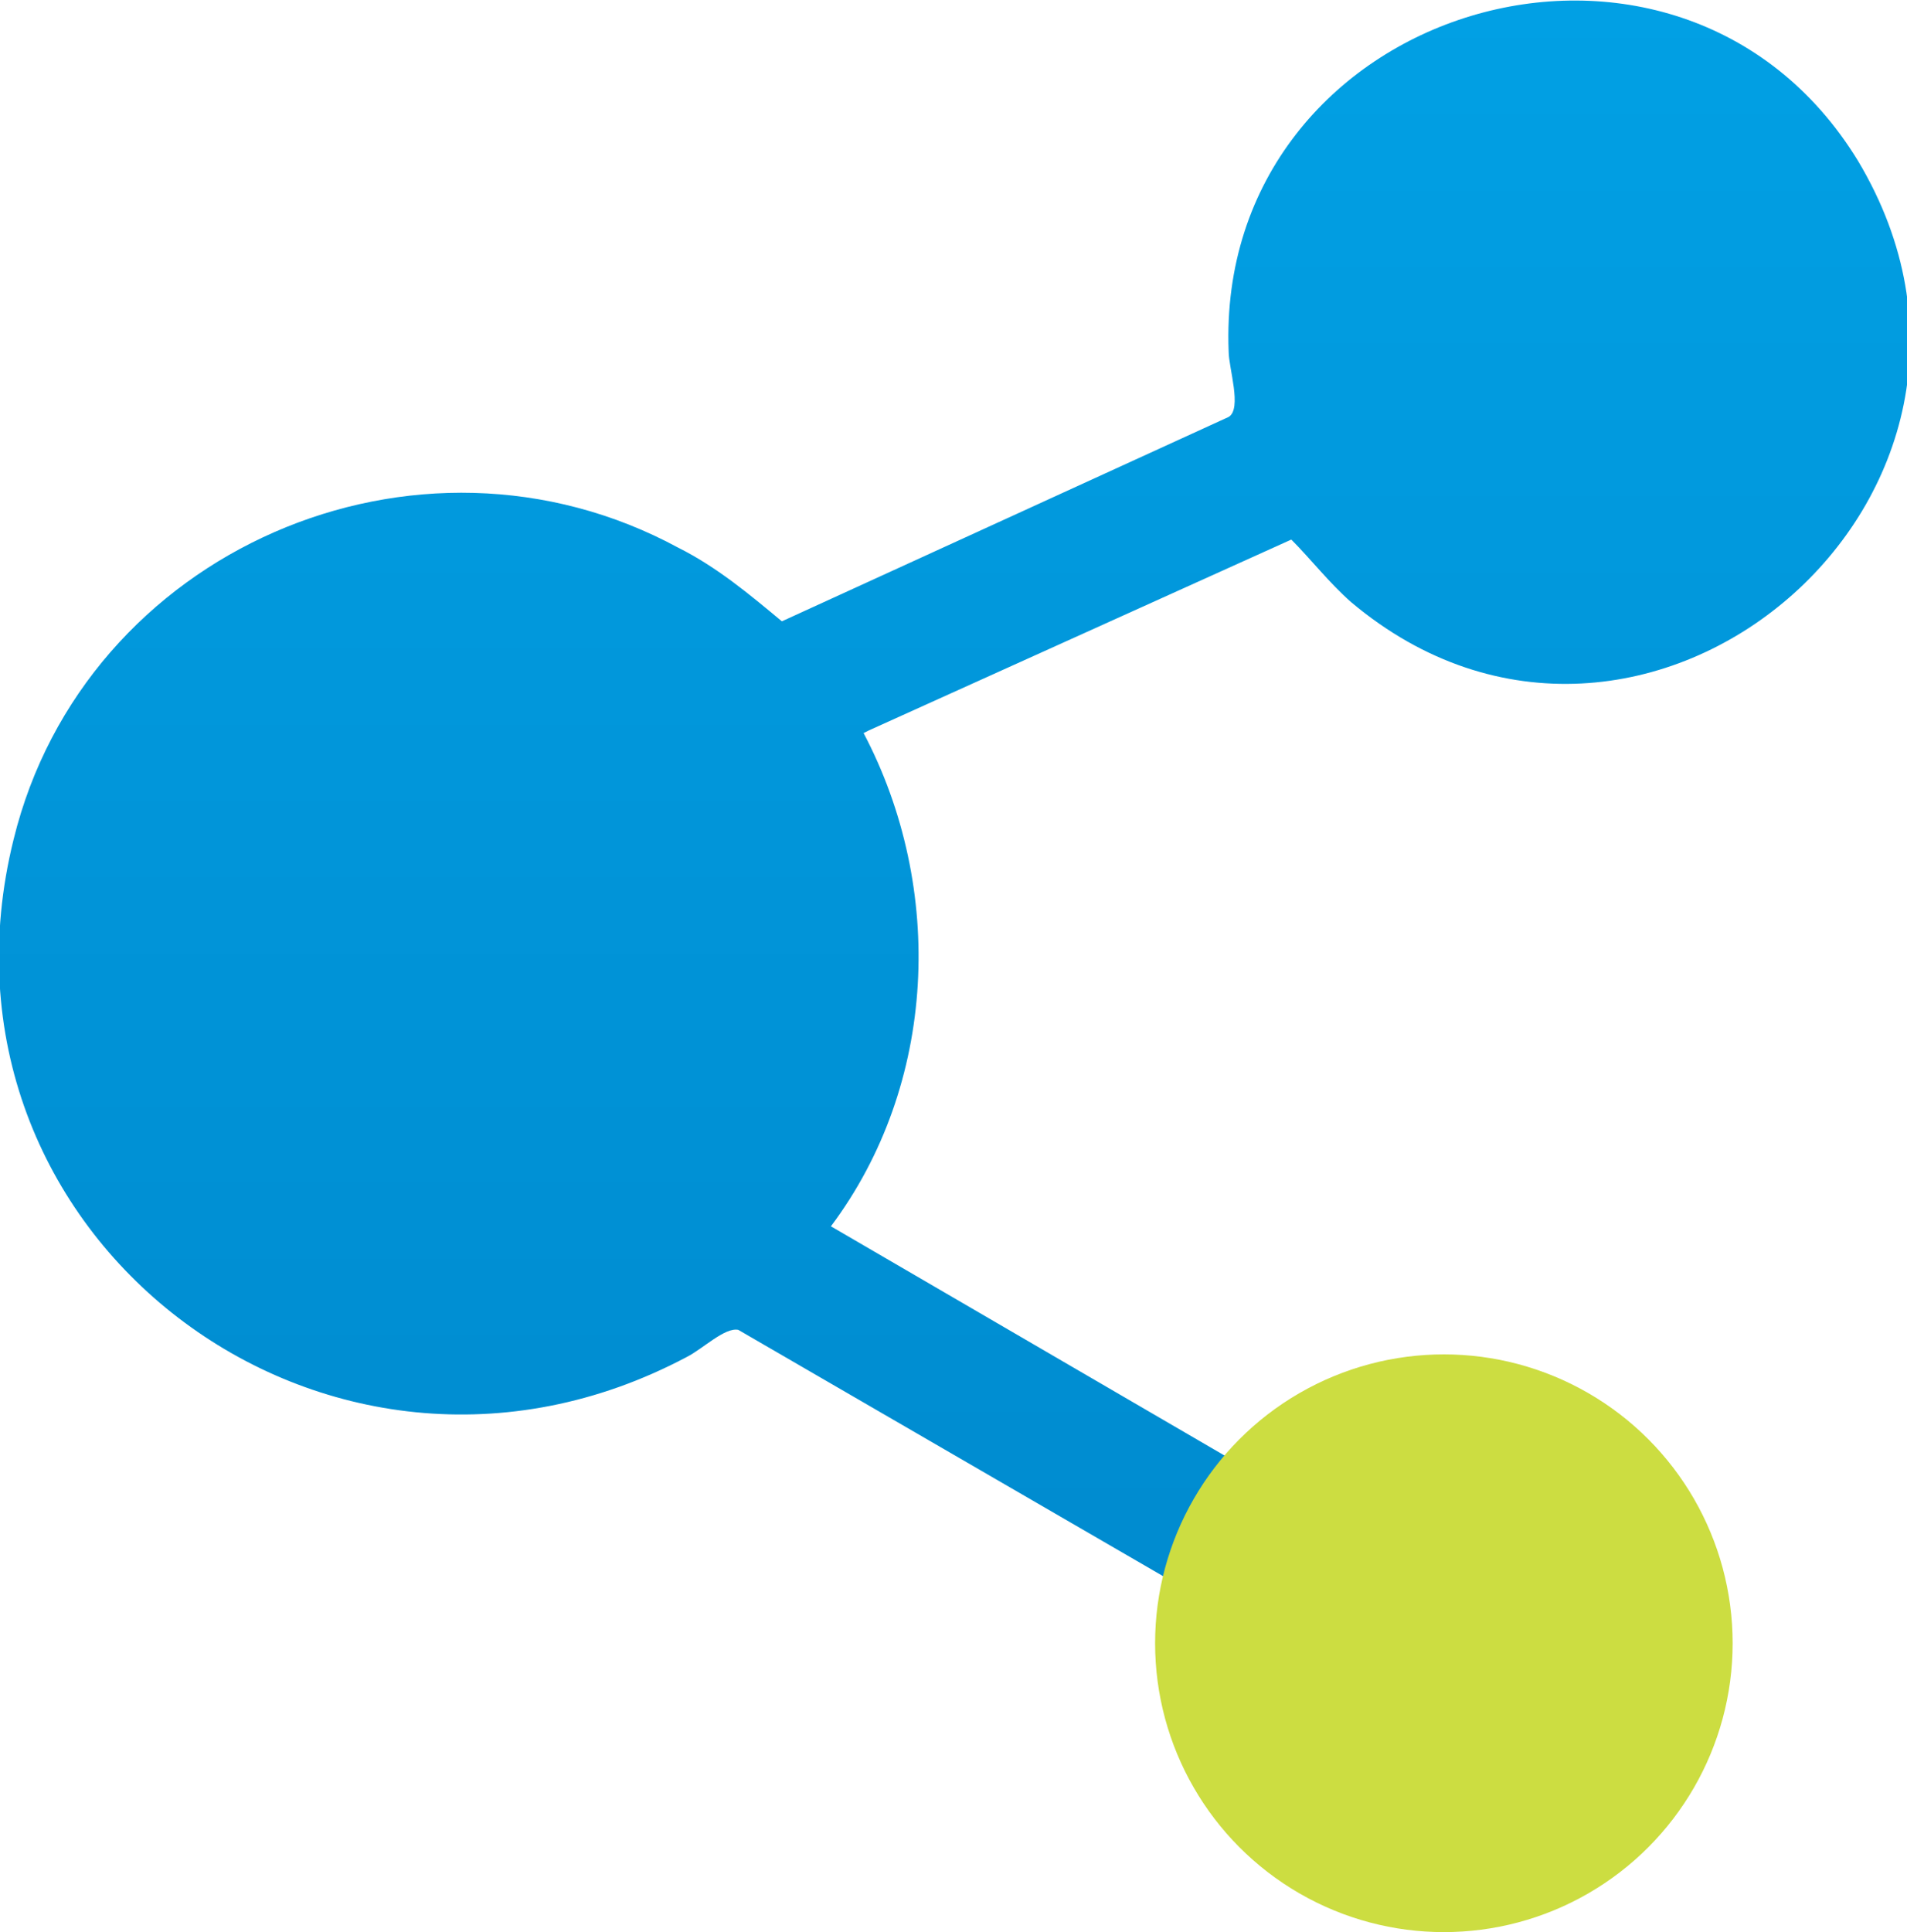
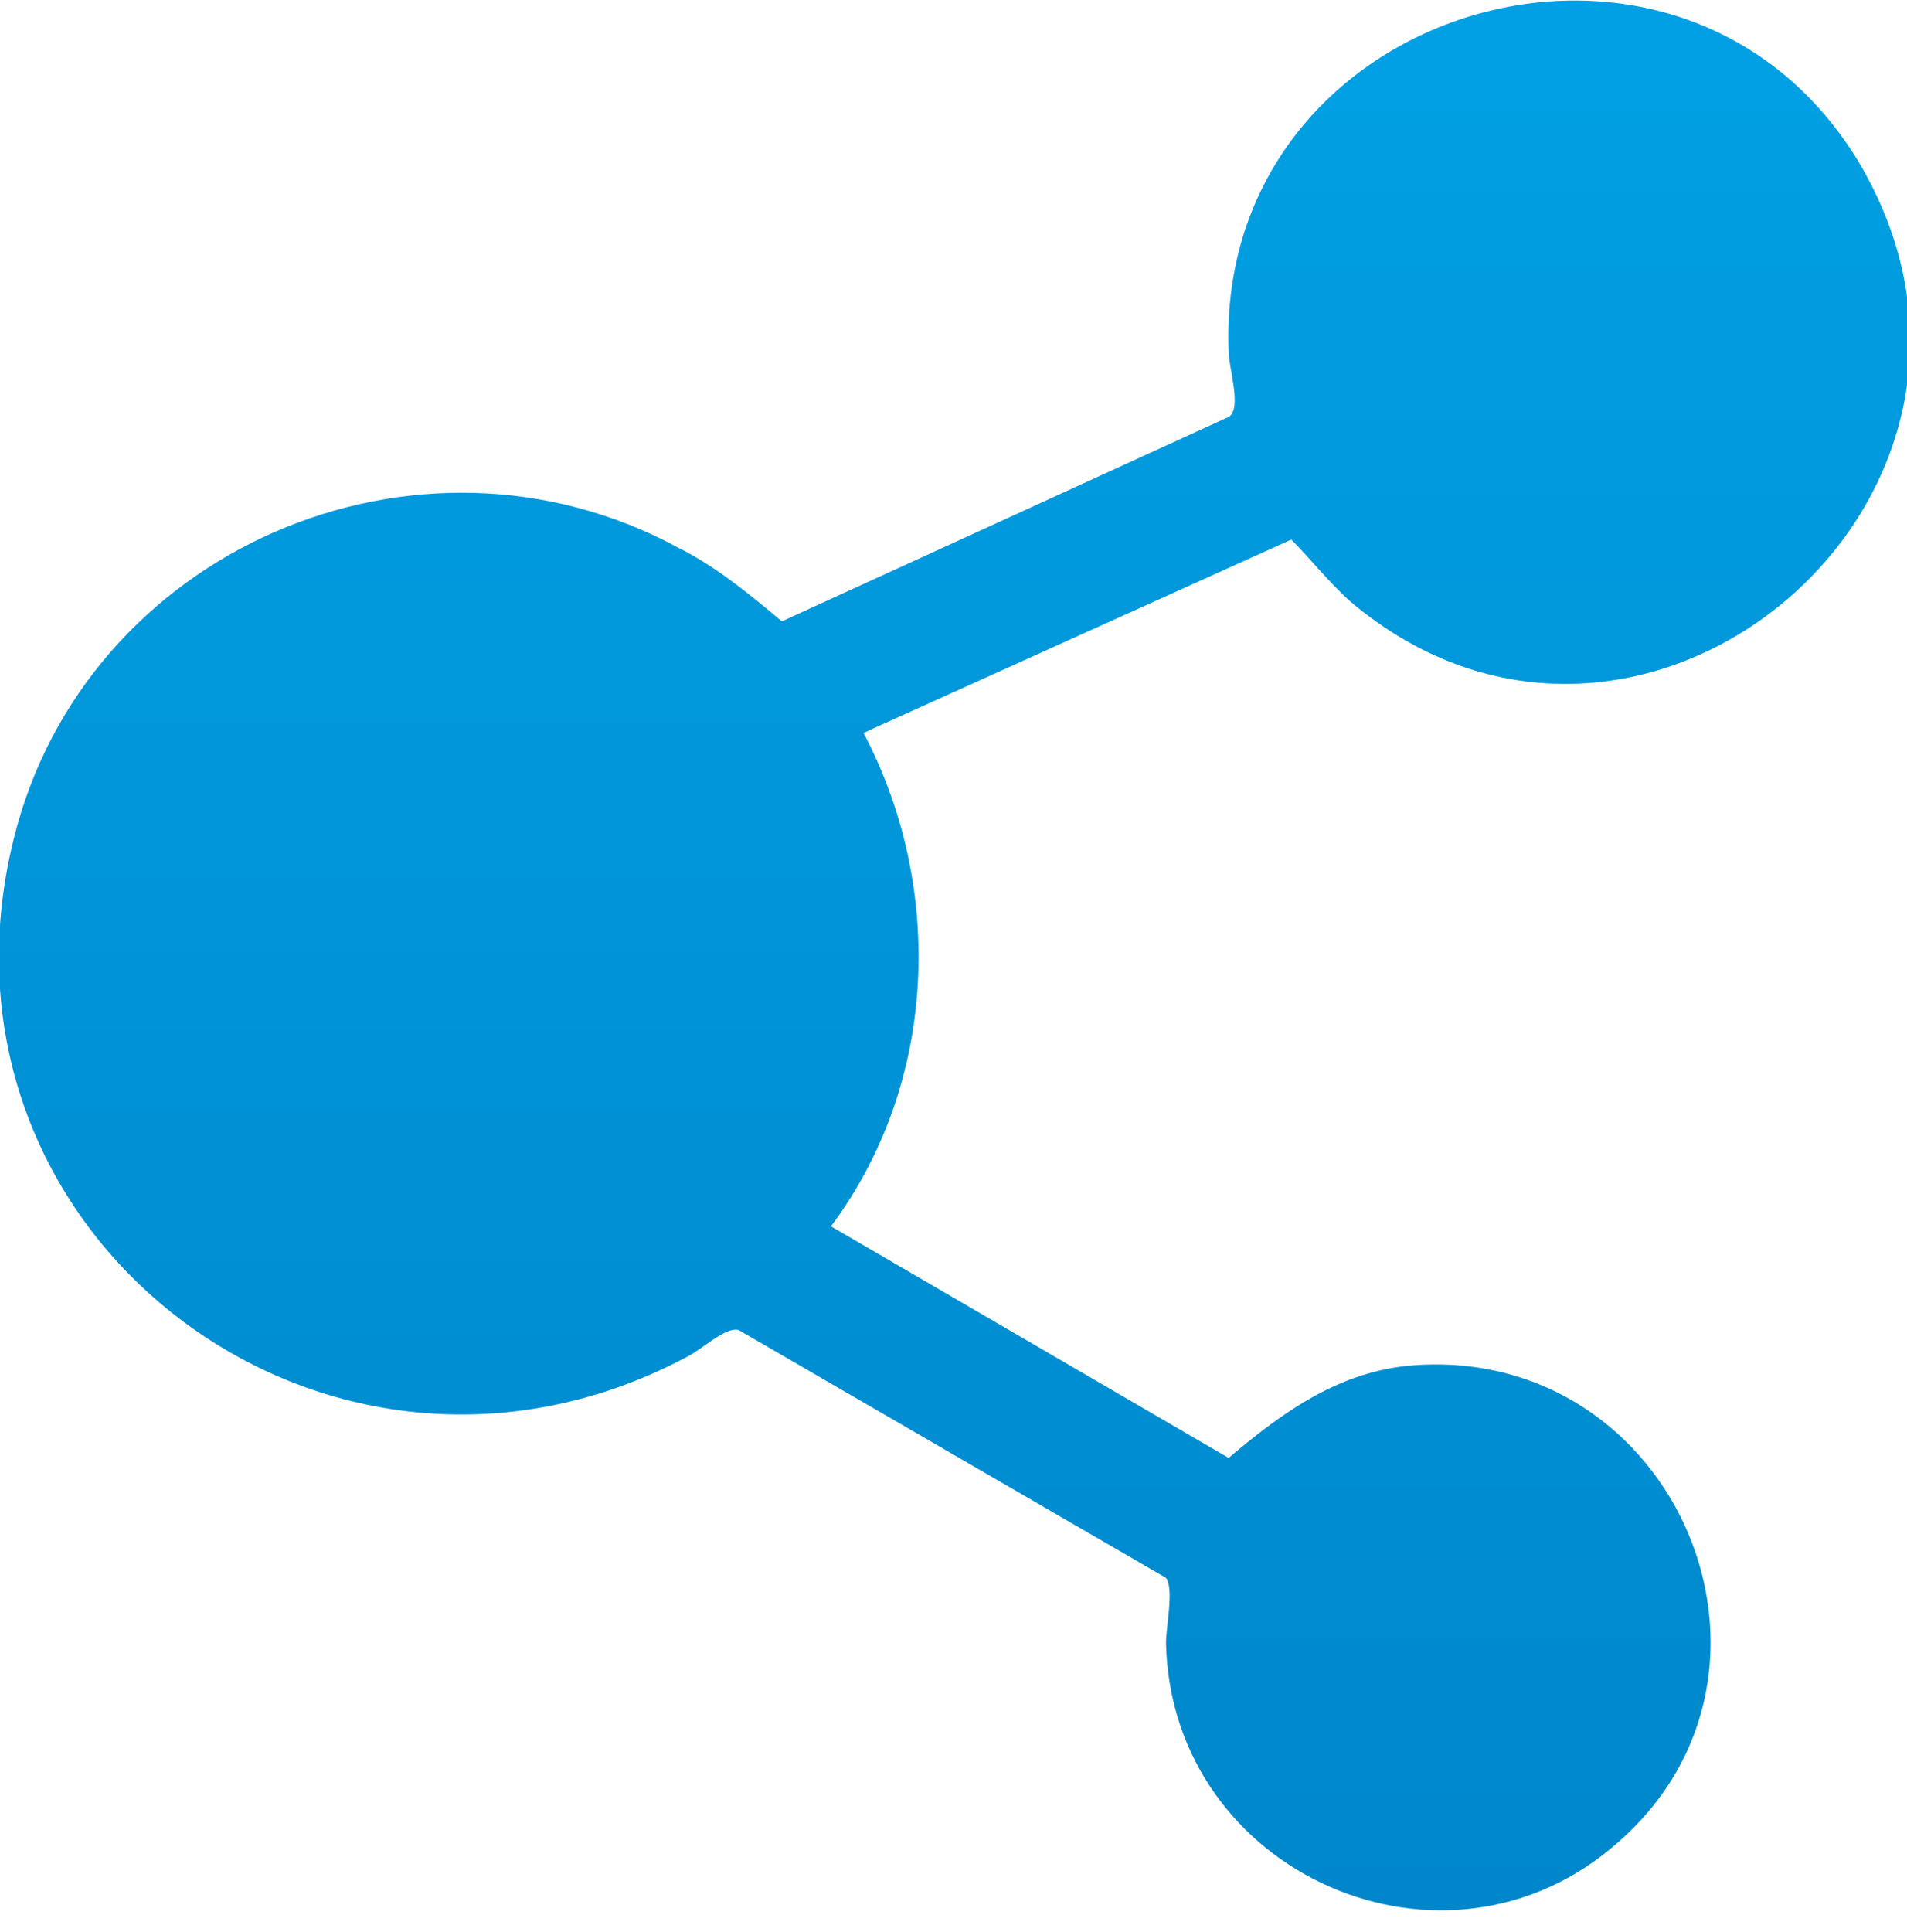
<svg xmlns="http://www.w3.org/2000/svg" id="Capa_1" version="1.1" viewBox="0 0 70 70.9">
  <defs>
    <style>
      .st0 {
        fill: #ccdd41;
      }

      .st1 {
        fill: url(#Degradado_sin_nombre);
      }
    </style>
    <linearGradient id="Degradado_sin_nombre" data-name="Degradado sin nombre" x1="35" y1="71.9" x2="35" y2="1.9" gradientTransform="translate(0 71.9) scale(1 -1)" gradientUnits="userSpaceOnUse">
      <stop offset="0" stop-color="#01a0e4" />
      <stop offset="1" stop-color="#0087cb" />
    </linearGradient>
  </defs>
-   <path class="st1" d="M31.7,26.9c3,5.7,2.7,12.9-1.2,18.1l14.6,8.5c2-1.7,4.1-3.2,6.8-3.4,9.6-.7,14.7,11.2,7.5,17.5-6.3,5.6-16.4,1.2-16.6-7.3,0-.6.3-2,0-2.4l-15.7-9.1c-.5-.1-1.3.7-1.9,1C12,56.8-3.1,45.3.5,30.8c2.6-10.6,14.8-15.9,24.4-10.7,1.4.7,2.6,1.7,3.8,2.7l16.4-7.5c.5-.3,0-1.8,0-2.4-.5-12.7,16.5-17.8,23.1-7,7.3,12.2-7.9,25.2-18.6,16.2-.8-.7-1.5-1.6-2.2-2.3l-15.5,7h0Z" />
-   <circle class="st0" cx="53" cy="60.3" r="10.6" />
+   <path class="st1" d="M31.7,26.9c3,5.7,2.7,12.9-1.2,18.1l14.6,8.5c2-1.7,4.1-3.2,6.8-3.4,9.6-.7,14.7,11.2,7.5,17.5-6.3,5.6-16.4,1.2-16.6-7.3,0-.6.3-2,0-2.4l-15.7-9.1c-.5-.1-1.3.7-1.9,1C12,56.8-3.1,45.3.5,30.8c2.6-10.6,14.8-15.9,24.4-10.7,1.4.7,2.6,1.7,3.8,2.7l16.4-7.5c.5-.3,0-1.8,0-2.4-.5-12.7,16.5-17.8,23.1-7,7.3,12.2-7.9,25.2-18.6,16.2-.8-.7-1.5-1.6-2.2-2.3l-15.5,7h0" />
</svg>